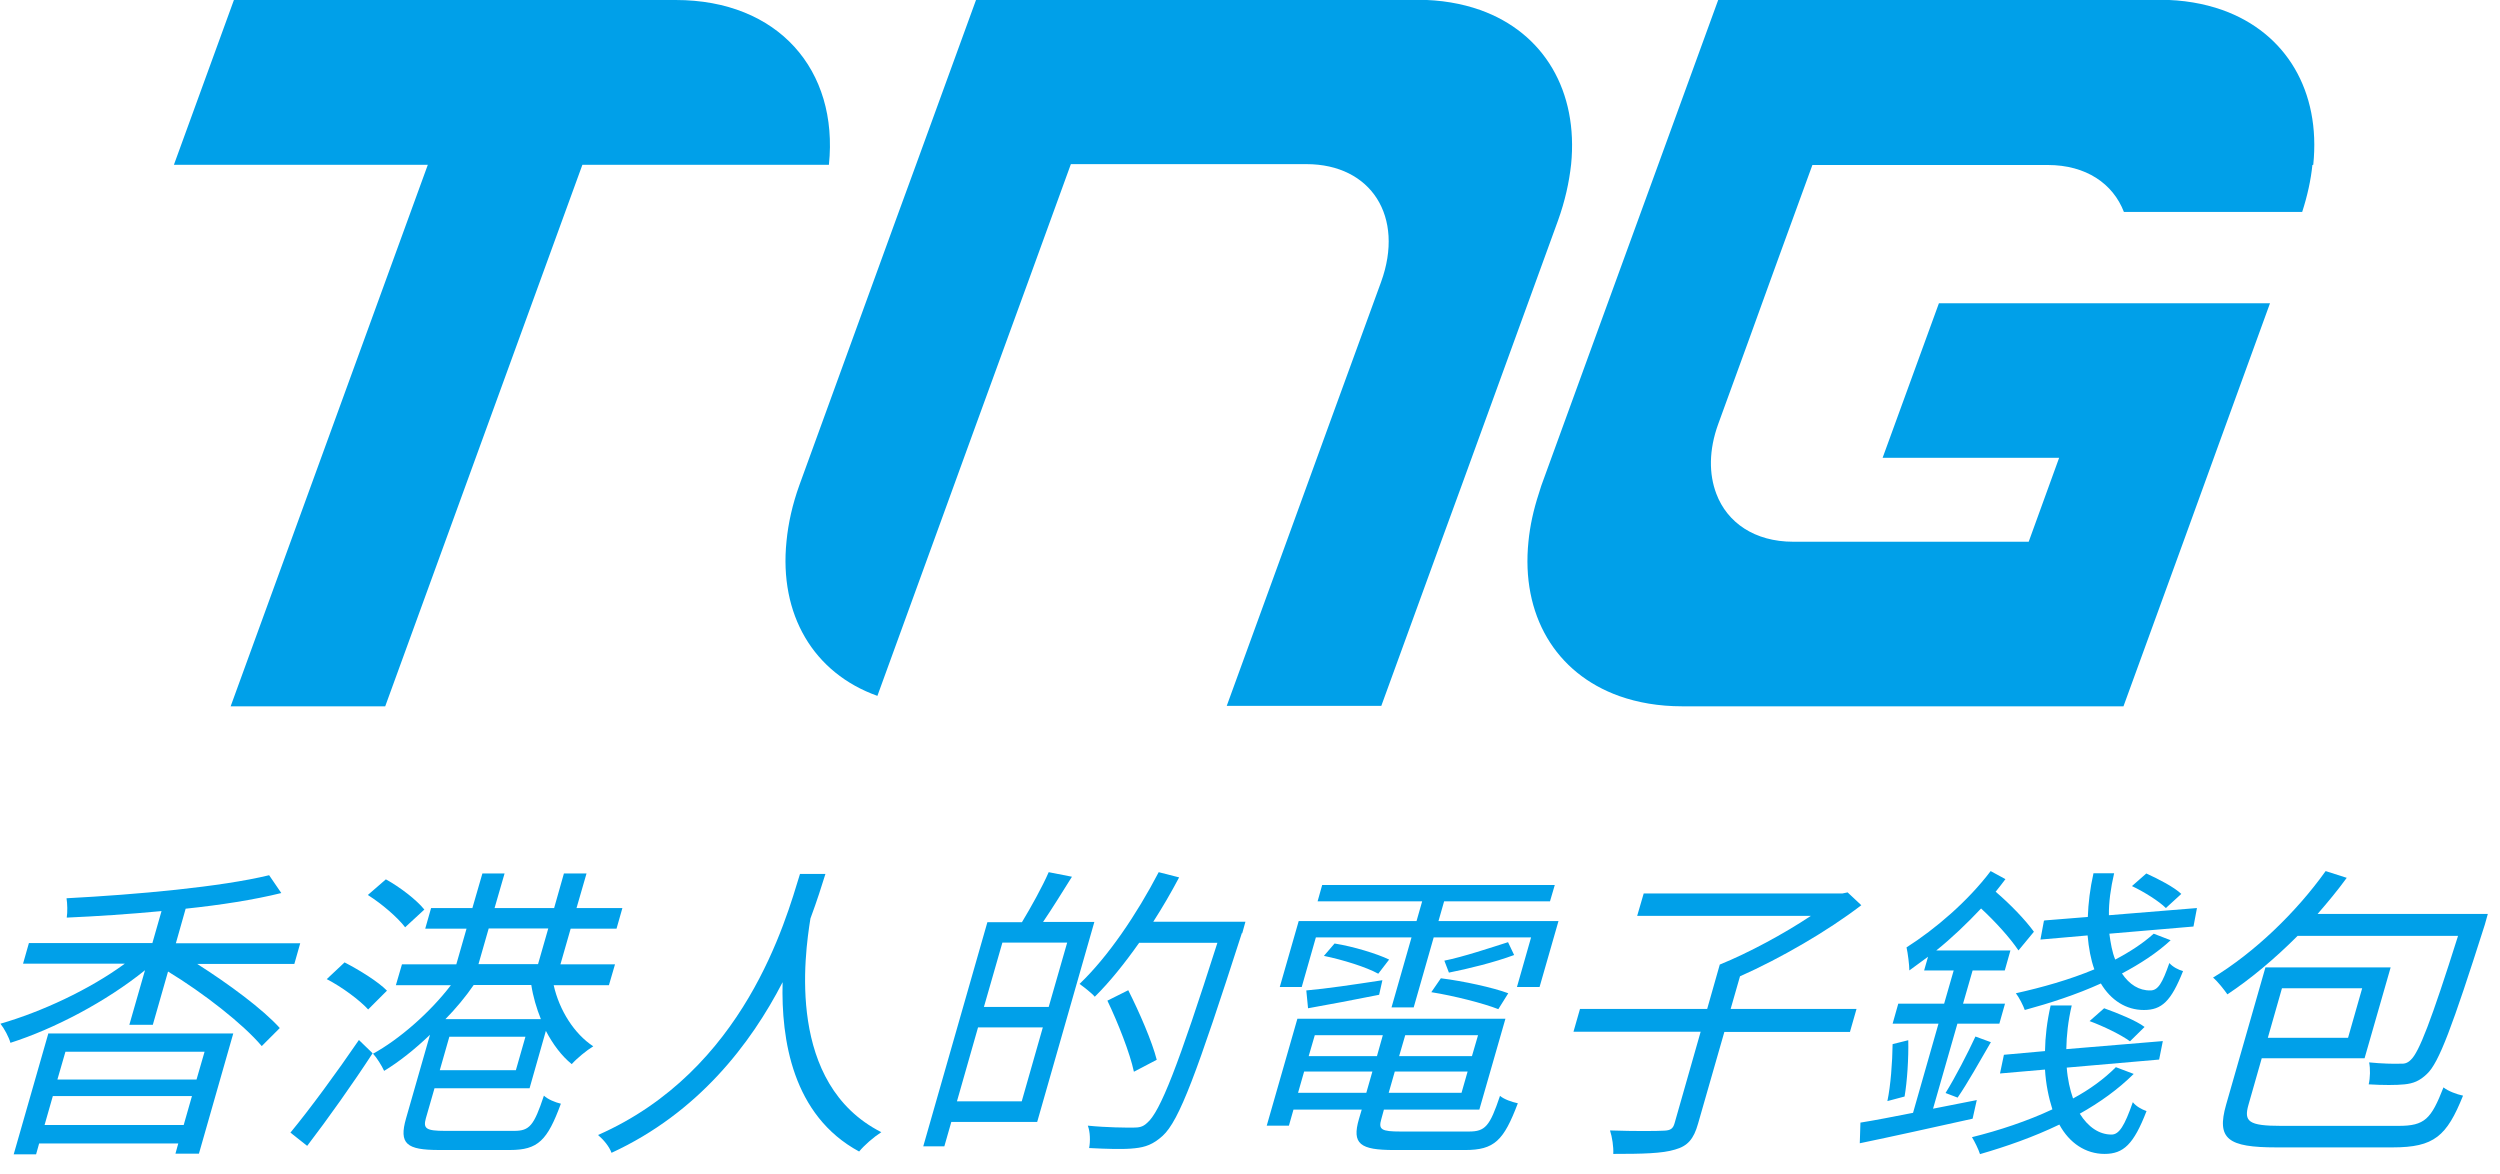
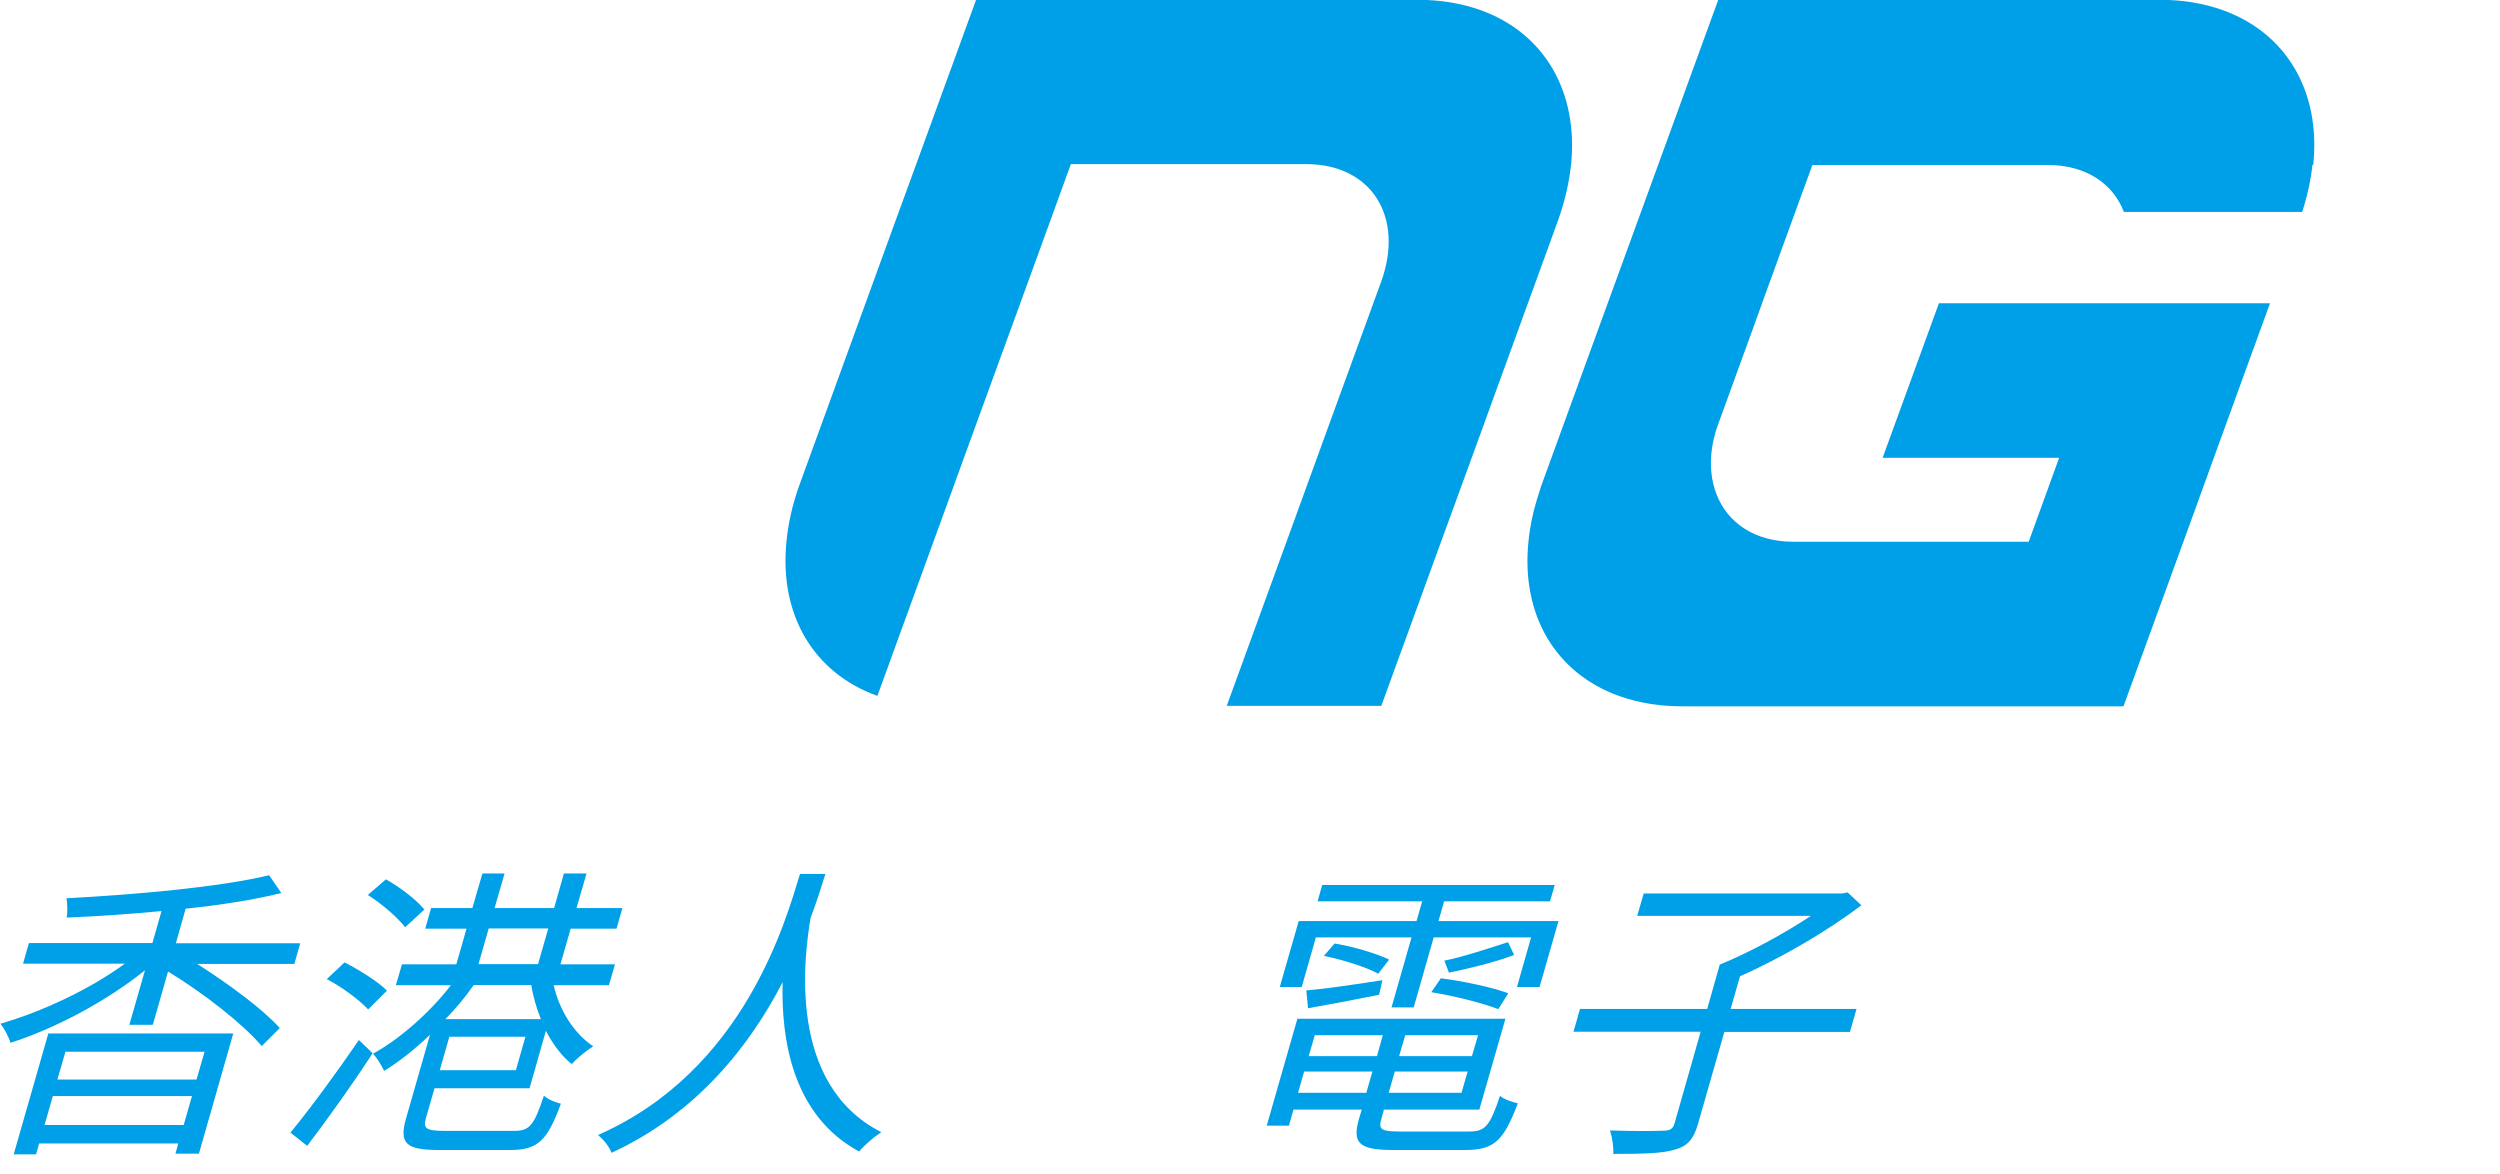
<svg xmlns="http://www.w3.org/2000/svg" viewBox="0 0 115 54" fill="none">
  <path d="M72.27 7.58C72.61 4.2 71.03 1.51 68.09 0.46C67.24 0.16 66.27 -0.01 65.21 -0.01H44.9L42.14 7.57L41.2 10.14L36.77 22.32C36.45 23.21 36.26 24.07 36.18 24.89C35.83 28.27 37.42 30.96 40.36 32.01L42.95 24.89L44.92 19.47L47.29 12.97L49.26 7.55H60.09C63.08 7.55 64.62 9.97 63.53 12.97L61.16 19.47L59.19 24.89L56.43 32.47H63.54L66.3 24.89L67.24 22.32L71.67 10.14C71.99 9.25 72.18 8.39 72.27 7.57V7.58Z" fill="#00A0E9" />
-   <path d="M31.07 0H10.76L8 7.58H19.68L13.37 24.91L10.61 32.49H17.72L20.48 24.91L26.79 7.58H38.13C38.58 3.22 35.8 0 31.08 0L31.07 0Z" fill="#00A0E9" />
  <path d="M106.41 7.58C106.76 4.2 105.17 1.51 102.23 0.46C101.38 0.16 100.42 -0.01 99.35 -0.01H79.04L76.28 7.57L74.8 11.63L73.36 15.58L70.9 22.34C70.86 22.46 70.83 22.57 70.79 22.69C70.54 23.45 70.38 24.19 70.31 24.9C69.96 28.28 71.55 30.97 74.49 32.02C75.34 32.32 76.3 32.49 77.37 32.49H97.68L100.44 24.91L101.84 21.05L101.97 20.69L104.42 13.95H89.19L86.6 21.06H94.72L93.32 24.92H82.49C80.71 24.92 79.45 24.04 78.95 22.71C78.61 21.81 78.6 20.71 79.04 19.5L80.46 15.6L81.4 13L81.89 11.65L83.37 7.59H94.2C95.96 7.59 97.2 8.45 97.7 9.75H105.9C106.14 9.01 106.3 8.28 106.37 7.59L106.41 7.58Z" fill="#00A0E9" />
  <path d="M9.07 44.34C10.53 45.27 12.09 46.42 12.87 47.29L12.04 48.12C11.19 47.11 9.36 45.68 7.73 44.69L7.03 47.14H5.95L6.67 44.63C4.89 46.07 2.51 47.32 0.48 47.97C0.41 47.71 0.2 47.32 0.02 47.09C1.9 46.55 4.12 45.52 5.74 44.33H1.06L1.33 43.38H7.01L7.43 41.91C5.95 42.05 4.45 42.15 3.07 42.21C3.11 41.96 3.1 41.56 3.06 41.32C6.3 41.15 10.16 40.8 12.38 40.26L12.94 41.08C11.69 41.39 10.16 41.63 8.54 41.8L8.09 43.39H13.81L13.54 44.34H9.07ZM2.21 47.54H10.73L9.15 53.07H8.07L8.2 52.6H1.8L1.66 53.1H0.63L2.22 47.55L2.21 47.54ZM8.45 51.75L8.83 50.42H2.43L2.05 51.75H8.45ZM3.01 48.38L2.64 49.66H9.04L9.41 48.38H3.01Z" fill="#00A0E9" />
  <path d="M17.14 48.45C16.25 49.82 15.08 51.47 14.13 52.71L13.36 52.1C14.23 51.05 15.5 49.32 16.51 47.84L17.14 48.45ZM16.94 46.44C16.55 46.01 15.73 45.4 15.03 45.04L15.85 44.27C16.53 44.62 17.4 45.16 17.8 45.57L16.94 46.43V46.44ZM18.64 42.66C18.3 42.21 17.56 41.57 16.92 41.17L17.75 40.45C18.39 40.8 19.17 41.4 19.52 41.84L18.63 42.66H18.64ZM19.99 50.05L19.59 51.44C19.46 51.91 19.59 52.02 20.47 52.02H23.65C24.36 52.02 24.56 51.78 25.02 50.4C25.2 50.57 25.54 50.71 25.8 50.77C25.18 52.46 24.75 52.9 23.46 52.9H20.2C18.7 52.9 18.34 52.62 18.68 51.44L19.78 47.6C19.08 48.27 18.35 48.85 17.67 49.26C17.56 49.02 17.33 48.65 17.16 48.47C18.35 47.82 19.77 46.59 20.74 45.32H18.21L18.49 44.36H20.99L21.46 42.72H19.56L19.83 41.77H21.73L22.19 40.18H23.21L22.75 41.77H25.49L25.94 40.18H26.98L26.52 41.77H28.63L28.36 42.72H26.25L25.78 44.36H28.29L28.01 45.32H25.47C25.73 46.48 26.42 47.56 27.29 48.13C26.98 48.32 26.54 48.68 26.3 48.95C25.83 48.57 25.43 48.03 25.11 47.42L24.36 50.06H19.99V50.05ZM24.17 47.69H20.67L20.23 49.23H23.73L24.17 47.69ZM21.79 45.31C21.42 45.85 20.97 46.39 20.49 46.88H24.88C24.68 46.38 24.52 45.84 24.44 45.31H21.8H21.79ZM22.01 44.35H24.75L25.22 42.71H22.48L22.01 44.35Z" fill="#00A0E9" />
  <path d="M37.97 40.2C37.81 40.71 37.59 41.42 37.28 42.25C37.01 43.94 36.17 49.86 40.54 52.08C40.17 52.32 39.76 52.68 39.52 52.97C36.45 51.31 35.93 47.81 36 45.18C34.54 48.01 32.12 51.19 28.13 53.03C28.03 52.75 27.78 52.44 27.51 52.21C34.25 49.24 36.14 42.35 36.8 40.2H37.97Z" fill="#00A0E9" />
-   <path d="M49.31 40.33C48.87 41.03 48.39 41.81 47.98 42.41H50.34L47.71 51.61H43.76L43.44 52.73H42.47L45.42 42.42H47.01C47.42 41.74 47.95 40.79 48.24 40.12L49.31 40.33ZM47 50.66L47.97 47.26H44.99L44.02 50.66H47ZM49.09 43.36H46.11L45.26 46.32H48.24L49.09 43.36ZM57.13 42.91C55.05 49.37 54.25 51.55 53.48 52.25C53.05 52.64 52.69 52.77 52.2 52.82C51.69 52.88 50.89 52.85 50.1 52.81C50.16 52.5 50.15 52.07 50.04 51.78C50.94 51.87 51.79 51.87 52.12 51.87C52.4 51.87 52.57 51.84 52.76 51.66C53.37 51.16 54.2 49.01 56 43.37H52.4C51.73 44.32 51.04 45.18 50.36 45.85C50.22 45.68 49.85 45.4 49.66 45.26C50.97 44.01 52.29 42.06 53.3 40.12L54.24 40.36C53.87 41.06 53.48 41.73 53.05 42.4H57.29L57.14 42.94L57.13 42.91ZM52.16 49.3C51.98 48.45 51.43 47.05 50.94 46.03L51.9 45.55C52.41 46.56 53 47.92 53.21 48.75L52.16 49.3Z" fill="#00A0E9" />
  <path d="M67.57 52.05C68.32 52.05 68.53 51.81 69 50.41C69.19 50.57 69.54 50.691 69.82 50.751C69.17 52.471 68.74 52.901 67.39 52.901H64.13C62.56 52.901 62.18 52.62 62.51 51.48L62.64 51.041H59.5L59.29 51.78H58.27L59.68 46.861H69.25L68.05 51.041H63.66L63.54 51.48C63.4 51.96 63.54 52.05 64.43 52.05H67.58H67.57ZM64.95 43.12H60.53L59.88 45.401H58.87L59.74 42.37H65.16L65.42 41.46H60.61L60.82 40.71H71.52L71.3 41.46H66.43L66.17 42.37H71.69L70.82 45.401H69.78L70.43 43.12H65.95L65.03 46.34H64.01L64.93 43.12H64.95ZM62.85 50.27L63.13 49.291H59.99L59.71 50.27H62.85ZM60.09 45.56C61.01 45.48 62.28 45.291 63.59 45.09L63.44 45.76C62.28 45.99 61.14 46.211 60.17 46.38L60.09 45.56ZM60.48 47.62L60.2 48.581H63.34L63.61 47.62H60.47H60.48ZM61.39 43.401C62.26 43.541 63.34 43.87 63.9 44.14L63.4 44.791C62.86 44.49 61.78 44.151 60.9 43.971L61.39 43.401ZM67.23 50.27L67.51 49.291H64.16L63.88 50.27H67.23ZM67.99 47.62H64.64L64.36 48.581H67.71L67.99 47.62ZM68.92 46.42C68.23 46.15 66.9 45.81 65.84 45.64L66.28 45.001C67.32 45.13 68.69 45.43 69.38 45.69L68.93 46.41L68.92 46.42ZM69.65 43.931C68.74 44.27 67.51 44.571 66.65 44.74L66.44 44.19C67.3 44.02 68.61 43.581 69.37 43.34L69.65 43.931Z" fill="#00A0E9" />
  <path d="M85.11 47.47H79.32L78.11 51.69C77.91 52.4 77.63 52.72 77.05 52.88C76.47 53.06 75.57 53.08 74.21 53.08C74.23 52.77 74.16 52.3 74.06 52C75.2 52.04 76.24 52.03 76.55 52.01C76.84 52 76.96 51.92 77.03 51.67L78.23 47.46H72.38L72.68 46.41H78.53L79.11 44.37C80.44 43.83 82.07 42.95 83.3 42.13H75.31L75.61 41.1H84.75L84.99 41.05L85.62 41.64C84.07 42.83 81.89 44.09 80.04 44.91L79.61 46.41H85.4L85.1 47.46L85.11 47.47Z" fill="#00A0E9" />
-   <path d="M90.93 50.61L90.74 51.46C88.9 51.87 86.95 52.3 85.55 52.59L85.58 51.64C86.22 51.54 87.08 51.37 88 51.19L89.17 47.09H87.06L87.32 46.17H89.43L89.87 44.64H88.51L88.69 44.01C88.4 44.22 88.11 44.44 87.83 44.64C87.83 44.4 87.76 43.83 87.7 43.58C89.02 42.74 90.52 41.46 91.57 40.07L92.25 40.44C92.11 40.63 91.96 40.82 91.8 41.02C92.48 41.6 93.16 42.31 93.56 42.86L92.85 43.72C92.46 43.14 91.79 42.4 91.13 41.79C90.48 42.48 89.78 43.15 89.07 43.72H92.48L92.22 44.64H90.74L90.3 46.17H92.23L91.97 47.09H90.04L88.92 51L90.95 50.6L90.93 50.61ZM87.78 47.85C87.8 48.67 87.73 49.75 87.61 50.44L86.82 50.65C86.97 49.94 87.05 48.86 87.06 48.03L87.78 47.85ZM89.5 50.27C89.93 49.58 90.52 48.44 90.87 47.68L91.58 47.94C91.08 48.8 90.5 49.84 90.05 50.49L89.5 50.28V50.27ZM98.13 49.42C97.42 50.12 96.58 50.72 95.67 51.23C96.05 51.84 96.56 52.19 97.13 52.19C97.48 52.19 97.73 51.79 98.11 50.7C98.26 50.89 98.51 51.03 98.74 51.11C98.15 52.64 97.68 53.08 96.81 53.08C95.94 53.08 95.19 52.58 94.73 51.73C93.55 52.3 92.29 52.74 91.08 53.09C91.02 52.89 90.83 52.5 90.71 52.31C91.96 52 93.26 51.57 94.41 51.03C94.24 50.49 94.11 49.88 94.07 49.2L92 49.38L92.18 48.52L94.07 48.35C94.08 47.7 94.16 46.99 94.33 46.25H95.3C95.13 46.97 95.06 47.64 95.05 48.26L99.49 47.89L99.32 48.74L95.07 49.11C95.11 49.65 95.22 50.13 95.36 50.53C96.12 50.12 96.78 49.64 97.33 49.09L98.15 49.4L98.13 49.42ZM94.05 42.34L96.04 42.18C96.06 41.56 96.14 40.88 96.3 40.17H97.25C97.09 40.86 97 41.52 97.01 42.1L101.06 41.77L100.9 42.62L97.03 42.95C97.09 43.39 97.16 43.8 97.3 44.14C97.97 43.79 98.58 43.39 99.07 42.95L99.85 43.25C99.23 43.83 98.44 44.34 97.61 44.78C97.95 45.29 98.4 45.57 98.92 45.56C99.27 45.56 99.47 45.22 99.79 44.3C99.95 44.48 100.2 44.61 100.42 44.67C99.87 46.06 99.44 46.46 98.62 46.46C97.8 46.46 97.1 46.01 96.64 45.24C95.52 45.75 94.28 46.15 93.14 46.46C93.07 46.26 92.88 45.88 92.73 45.69C93.94 45.42 95.19 45.07 96.34 44.59C96.18 44.15 96.08 43.61 96.03 43.03L93.86 43.22L94.02 42.36L94.05 42.34ZM96.79 46.38C97.43 46.61 98.27 46.95 98.65 47.24L97.98 47.9C97.57 47.6 96.77 47.21 96.12 46.97L96.79 46.38ZM99.63 41.77C99.32 41.46 98.64 41.03 98.07 40.76L98.73 40.18C99.3 40.44 100 40.8 100.34 41.12L99.63 41.77Z" fill="#00A0E9" />
-   <path d="M105.69 43.05C104.63 44.11 103.53 45.03 102.46 45.74C102.32 45.54 102.02 45.15 101.8 44.97C103.69 43.82 105.6 42 106.98 40.07L107.95 40.38C107.53 40.96 107.07 41.51 106.61 42.04H114.44L114.3 42.54C112.8 47.25 112.19 48.89 111.64 49.4C111.3 49.73 111 49.84 110.61 49.88C110.23 49.92 109.62 49.92 108.96 49.88C109.03 49.58 109.04 49.16 108.98 48.87C109.57 48.93 110.14 48.94 110.38 48.93C110.59 48.94 110.73 48.92 110.9 48.75C111.27 48.41 111.83 46.98 113.07 43.05H105.67H105.69ZM110.33 51.79C111.54 51.79 111.83 51.48 112.4 50.02C112.61 50.19 113.01 50.34 113.3 50.4C112.55 52.26 111.98 52.78 110.06 52.78H104.71C102.49 52.78 101.95 52.4 102.4 50.82L104.21 44.5H109.97L108.77 48.68H104.04L103.43 50.82C103.21 51.59 103.43 51.79 104.93 51.79H110.32H110.33ZM104.97 45.46L104.32 47.74H108.01L108.66 45.46H104.97Z" fill="#00A0E9" />
</svg>